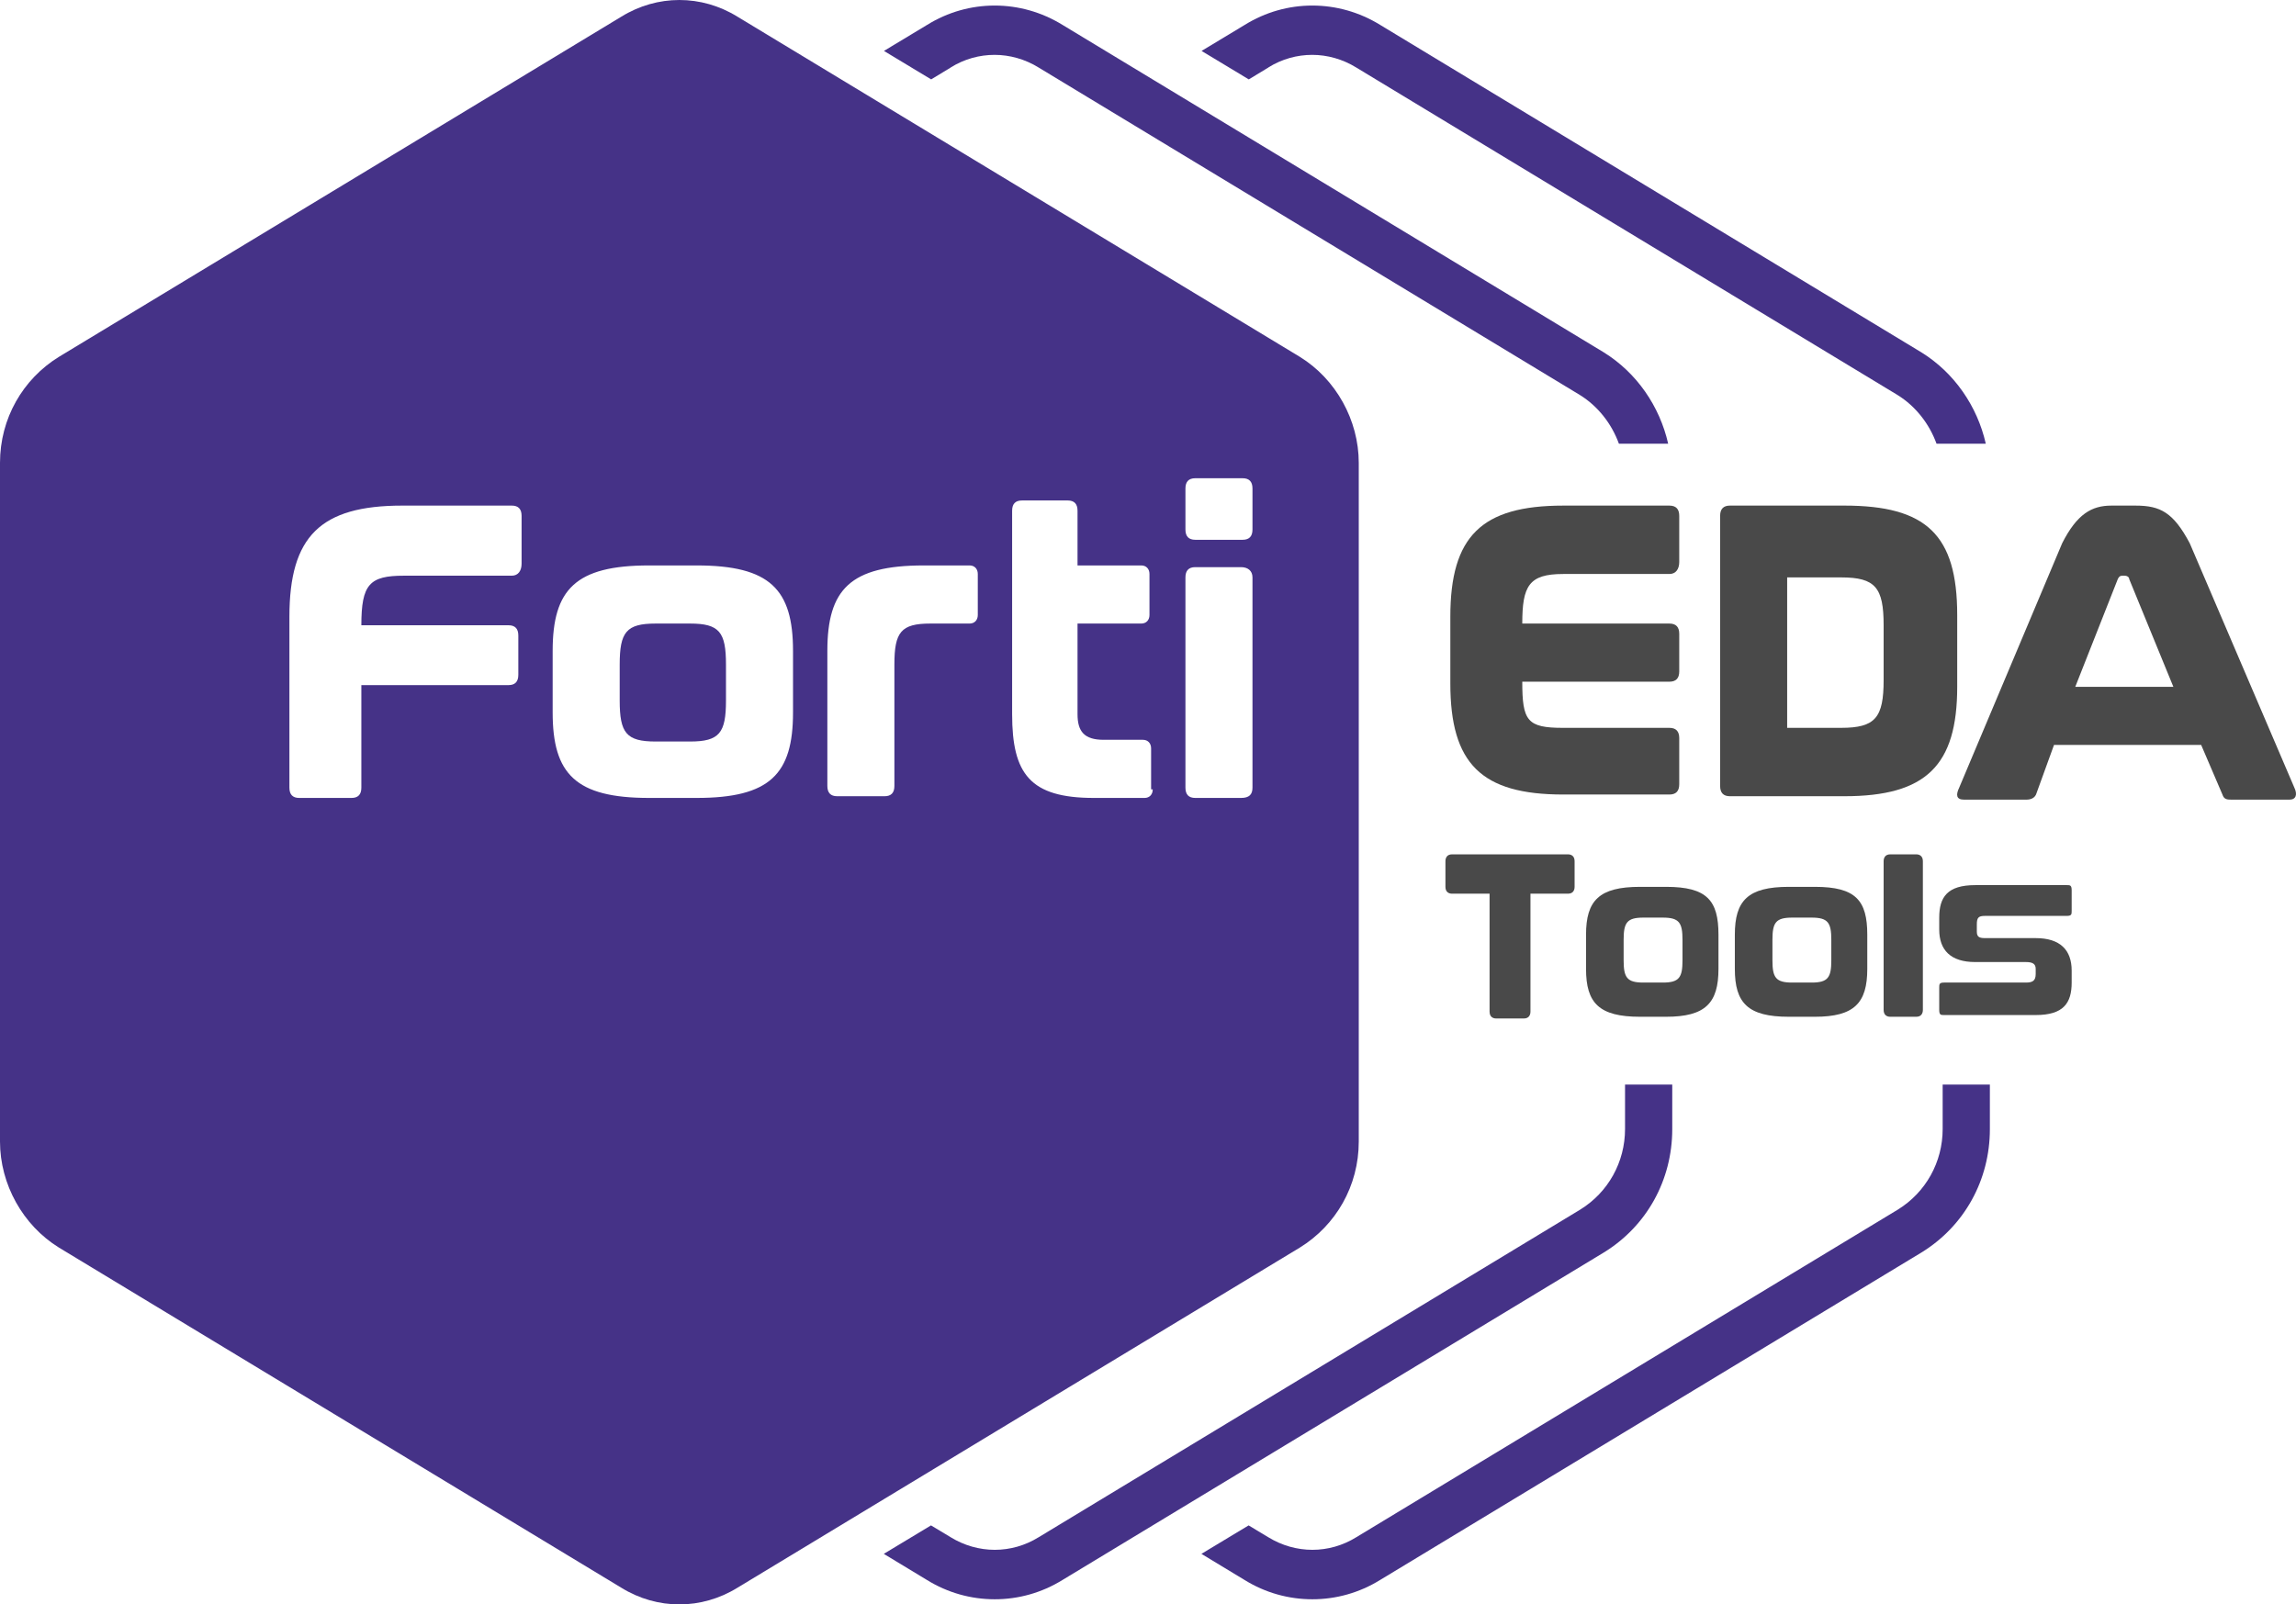
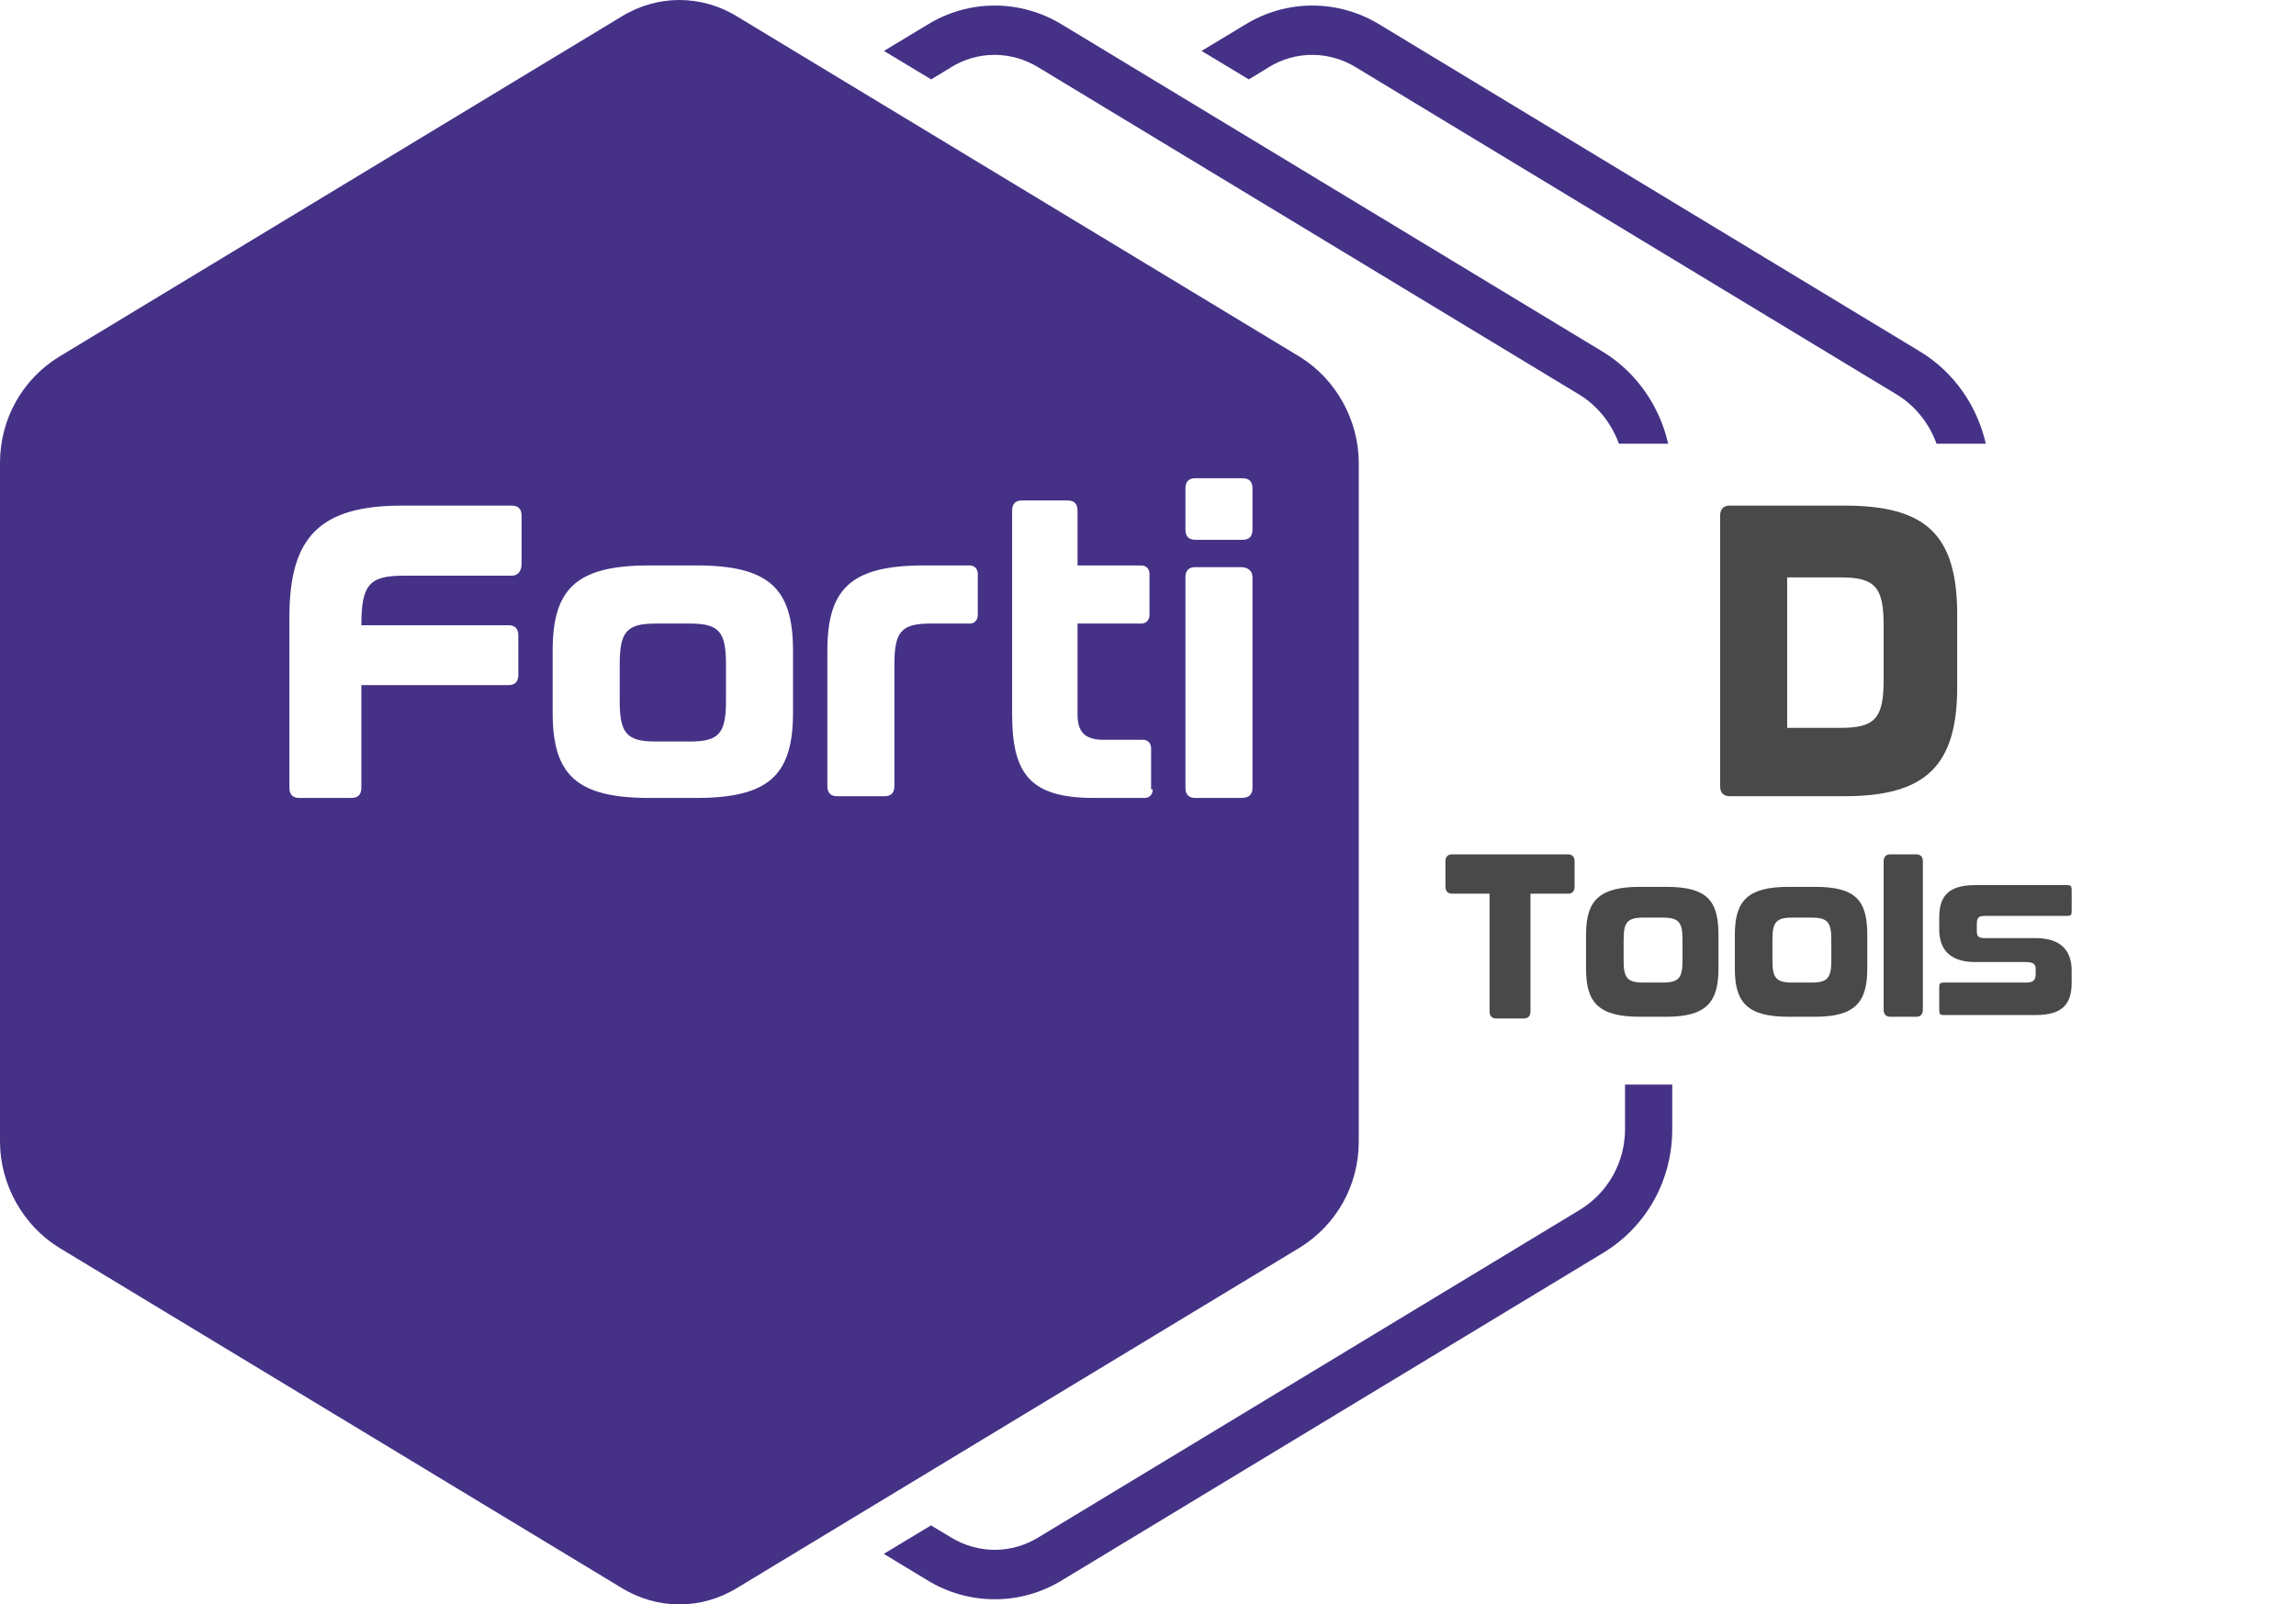
<svg xmlns="http://www.w3.org/2000/svg" width="196" height="137" viewBox="0 0 196 137" fill="none">
  <path d="M81.169 5.753C82.324 5.036 83.614 4.685 84.904 4.685C86.193 4.685 87.51 5.051 88.665 5.767L134.867 33.727C136.412 34.683 137.581 36.186 138.199 37.886H142.404C141.678 34.683 139.717 31.83 136.909 30.088L90.707 2.128C87.134 -0.078 82.687 -0.078 79.14 2.128L75.459 4.348L79.489 6.779L81.182 5.753H81.169Z" fill="#453287" />
  <path d="M138.723 92.598V96.405C138.723 99.229 137.285 101.815 134.894 103.29L88.665 131.264C86.354 132.697 83.493 132.697 81.155 131.264L79.476 130.253L75.445 132.683L79.113 134.903C80.9 136.013 82.902 136.561 84.917 136.561C86.932 136.561 88.92 136.013 90.694 134.917L136.922 106.943C140.577 104.695 142.753 100.761 142.753 96.419V92.612H138.723V92.598Z" fill="#453287" />
-   <path d="M142.512 43.174C143.071 43.174 143.35 43.466 143.35 44.05V47.991C143.35 48.575 143.071 49.013 142.512 49.013H133.44C130.508 49.013 129.95 50.035 129.95 53.246H142.512C143.071 53.246 143.35 53.538 143.35 54.122V57.334C143.35 57.918 143.071 58.209 142.512 58.209H129.95C129.95 61.567 130.369 62.151 133.44 62.151H142.512C143.071 62.151 143.35 62.443 143.35 63.027V66.968C143.35 67.552 143.071 67.844 142.512 67.844H133.44C126.461 67.844 123.809 65.216 123.809 58.355V52.662C123.809 45.801 126.461 43.174 133.44 43.174H142.512Z" fill="#494949" />
  <path d="M157.448 43.173H147.677C147.119 43.173 146.84 43.465 146.84 44.049V67.113C146.84 67.697 147.119 67.989 147.677 67.989H157.448C164.427 67.989 167.079 65.361 167.079 58.647V52.515C167.079 45.654 164.427 43.173 157.448 43.173ZM160.798 58.063C160.798 61.274 160.1 62.15 157.169 62.15H152.563V49.304H157.169C160.1 49.304 160.798 50.18 160.798 53.391V58.209V58.063Z" fill="#494949" />
-   <path d="M182.321 43.174C184.415 43.174 185.532 43.758 186.928 46.385L195.861 67.26C196.14 67.844 196 68.282 195.442 68.282H190.557C190.138 68.282 189.859 68.282 189.719 67.844L187.905 63.611H175.342L173.807 67.844C173.667 68.136 173.388 68.282 172.969 68.282H167.665C166.968 68.282 166.968 67.844 167.247 67.26L176.04 46.385C177.297 43.904 178.553 43.174 180.228 43.174H182.601H182.321ZM177.297 58.648H185.532L181.763 49.451C181.763 49.305 181.624 49.159 181.344 49.159H181.205C181.065 49.159 180.926 49.159 180.786 49.451L177.157 58.648H177.297Z" fill="#494949" />
  <path d="M58.903 53.245H55.972C53.46 53.245 52.901 53.975 52.901 56.749V59.814C52.901 62.588 53.46 63.318 55.972 63.318H58.903C61.416 63.318 61.974 62.588 61.974 59.814V56.749C61.974 53.975 61.416 53.245 58.903 53.245Z" fill="#453287" />
  <path d="M110.967 30.473L62.951 1.423C59.88 -0.474 56.112 -0.474 53.041 1.423L5.025 30.473C1.954 32.37 0 35.728 0 39.523V97.477C0 101.126 1.954 104.629 5.025 106.527L53.041 135.577C56.112 137.474 59.88 137.474 62.951 135.577L110.967 106.527C114.038 104.629 115.992 101.272 115.992 97.477V39.523C115.992 35.874 114.038 32.37 110.967 30.473ZM44.526 48.136C44.526 48.72 44.247 49.158 43.689 49.158H34.477C31.545 49.158 30.847 49.888 30.847 53.391H43.41C43.968 53.391 44.247 53.683 44.247 54.267V57.625C44.247 58.209 43.968 58.501 43.41 58.501H30.847V67.259C30.847 67.843 30.568 68.135 30.01 68.135H25.543C24.985 68.135 24.706 67.843 24.706 67.259V52.661C24.706 45.8 27.358 43.173 34.337 43.173H43.689C44.247 43.173 44.526 43.465 44.526 44.049V48.136ZM67.697 60.836C67.697 66.091 65.743 68.135 59.462 68.135H55.414C49.133 68.135 47.178 66.091 47.178 60.836V55.581C47.178 50.326 49.133 48.282 55.414 48.282H59.462C65.743 48.282 67.697 50.326 67.697 55.581V60.836ZM83.47 52.515C83.47 52.953 83.19 53.245 82.772 53.245H79.422C76.909 53.245 76.351 53.975 76.351 56.749V67.113C76.351 67.697 76.072 67.989 75.513 67.989H71.466C70.907 67.989 70.628 67.697 70.628 67.113V55.581C70.628 50.326 72.582 48.282 78.863 48.282H82.772C83.19 48.282 83.47 48.574 83.47 49.012V52.515ZM98.405 67.405C98.405 67.843 98.126 68.135 97.707 68.135H93.38C87.936 68.135 86.401 66.091 86.401 60.982V48.282V43.611C86.401 43.027 86.68 42.735 87.238 42.735H91.147C91.705 42.735 91.984 43.027 91.984 43.611V48.282H97.428C97.846 48.282 98.126 48.574 98.126 49.012V52.515C98.126 52.953 97.846 53.245 97.428 53.245H91.984V60.982C91.984 62.442 92.542 63.172 94.217 63.172H97.567C97.986 63.172 98.265 63.464 98.265 63.902V67.405H98.405ZM106.919 67.259C106.919 67.843 106.64 68.135 105.942 68.135H102.034C101.476 68.135 101.196 67.843 101.196 67.259V49.304C101.196 48.72 101.476 48.428 102.034 48.428H105.942C106.5 48.428 106.919 48.72 106.919 49.304V67.259ZM106.919 45.217C106.919 45.8 106.64 46.092 106.082 46.092H102.034C101.476 46.092 101.196 45.8 101.196 45.217V41.713C101.196 41.129 101.476 40.837 102.034 40.837H106.082C106.64 40.837 106.919 41.129 106.919 41.713V45.217Z" fill="#453287" />
  <path d="M133.859 72.953C134.138 72.953 134.417 73.099 134.417 73.537V75.727C134.417 76.019 134.278 76.311 133.859 76.311H130.649V86.383C130.649 86.675 130.509 86.967 130.09 86.967H127.718C127.438 86.967 127.159 86.821 127.159 86.383V76.311H123.949C123.67 76.311 123.391 76.165 123.391 75.727V73.537C123.391 73.245 123.53 72.953 123.949 72.953H133.859Z" fill="#494949" />
  <path d="M142.232 75.727C145.722 75.727 146.699 76.894 146.699 79.814V82.734C146.699 85.653 145.582 86.821 142.232 86.821H139.999C136.509 86.821 135.393 85.653 135.393 82.734V79.814C135.393 76.894 136.509 75.727 139.999 75.727H142.232ZM138.603 82.004C138.603 83.463 138.882 83.901 140.278 83.901H141.953C143.349 83.901 143.628 83.463 143.628 82.004V80.252C143.628 78.792 143.349 78.354 141.953 78.354H140.278C138.882 78.354 138.603 78.792 138.603 80.252V82.004Z" fill="#494949" />
  <path d="M154.935 75.727C158.425 75.727 159.402 76.894 159.402 79.814V82.734C159.402 85.653 158.285 86.821 154.935 86.821H152.702C149.212 86.821 148.096 85.653 148.096 82.734V79.814C148.096 76.894 149.212 75.727 152.702 75.727H154.935ZM151.306 82.004C151.306 83.463 151.585 83.901 152.981 83.901H154.656C156.052 83.901 156.331 83.463 156.331 82.004V80.252C156.331 78.792 156.052 78.354 154.656 78.354H152.981C151.585 78.354 151.306 78.792 151.306 80.252V82.004Z" fill="#494949" />
  <path d="M163.59 72.953C163.869 72.953 164.148 73.099 164.148 73.537V86.237C164.148 86.529 164.008 86.821 163.59 86.821H161.356C161.077 86.821 160.798 86.675 160.798 86.237V73.537C160.798 73.245 160.938 72.953 161.356 72.953H163.59Z" fill="#494949" />
  <path d="M176.431 75.58C176.71 75.58 176.85 75.58 176.85 76.018V77.77C176.85 78.062 176.85 78.208 176.431 78.208H169.452C168.894 78.208 168.754 78.354 168.754 78.938V79.522C168.754 79.959 168.894 80.105 169.452 80.105H173.779C175.873 80.105 176.85 81.127 176.85 82.879V83.901C176.85 85.653 176.152 86.674 173.779 86.674H165.963C165.684 86.674 165.544 86.674 165.544 86.236V84.339C165.544 84.047 165.544 83.901 165.963 83.901H172.942C173.5 83.901 173.779 83.755 173.779 83.171V82.733C173.779 82.295 173.5 82.149 172.942 82.149H168.615C166.521 82.149 165.544 81.127 165.544 79.376V78.354C165.544 76.602 166.242 75.58 168.615 75.58H176.431Z" fill="#494949" />
  <path d="M108.283 5.753C109.438 5.036 110.728 4.685 112.018 4.685C113.308 4.685 114.624 5.051 115.78 5.767L161.981 33.727C163.526 34.683 164.695 36.186 165.313 37.886H169.518C168.793 34.683 166.831 31.83 164.023 30.088L117.822 2.128C114.248 -0.078 109.801 -0.078 106.254 2.128L102.573 4.348L106.604 6.779L108.296 5.753H108.283Z" fill="#453287" />
-   <path d="M165.837 92.598V96.405C165.837 99.229 164.399 101.815 162.008 103.29L115.779 131.264C113.469 132.697 110.607 132.697 108.269 131.264L106.59 130.253L102.56 132.683L106.227 134.903C108.014 136.013 110.016 136.561 112.031 136.561C114.046 136.561 116.035 136.013 117.808 134.917L164.037 106.943C167.691 104.695 169.867 100.761 169.867 96.419V92.612H165.837V92.598Z" fill="#453287" />
</svg>